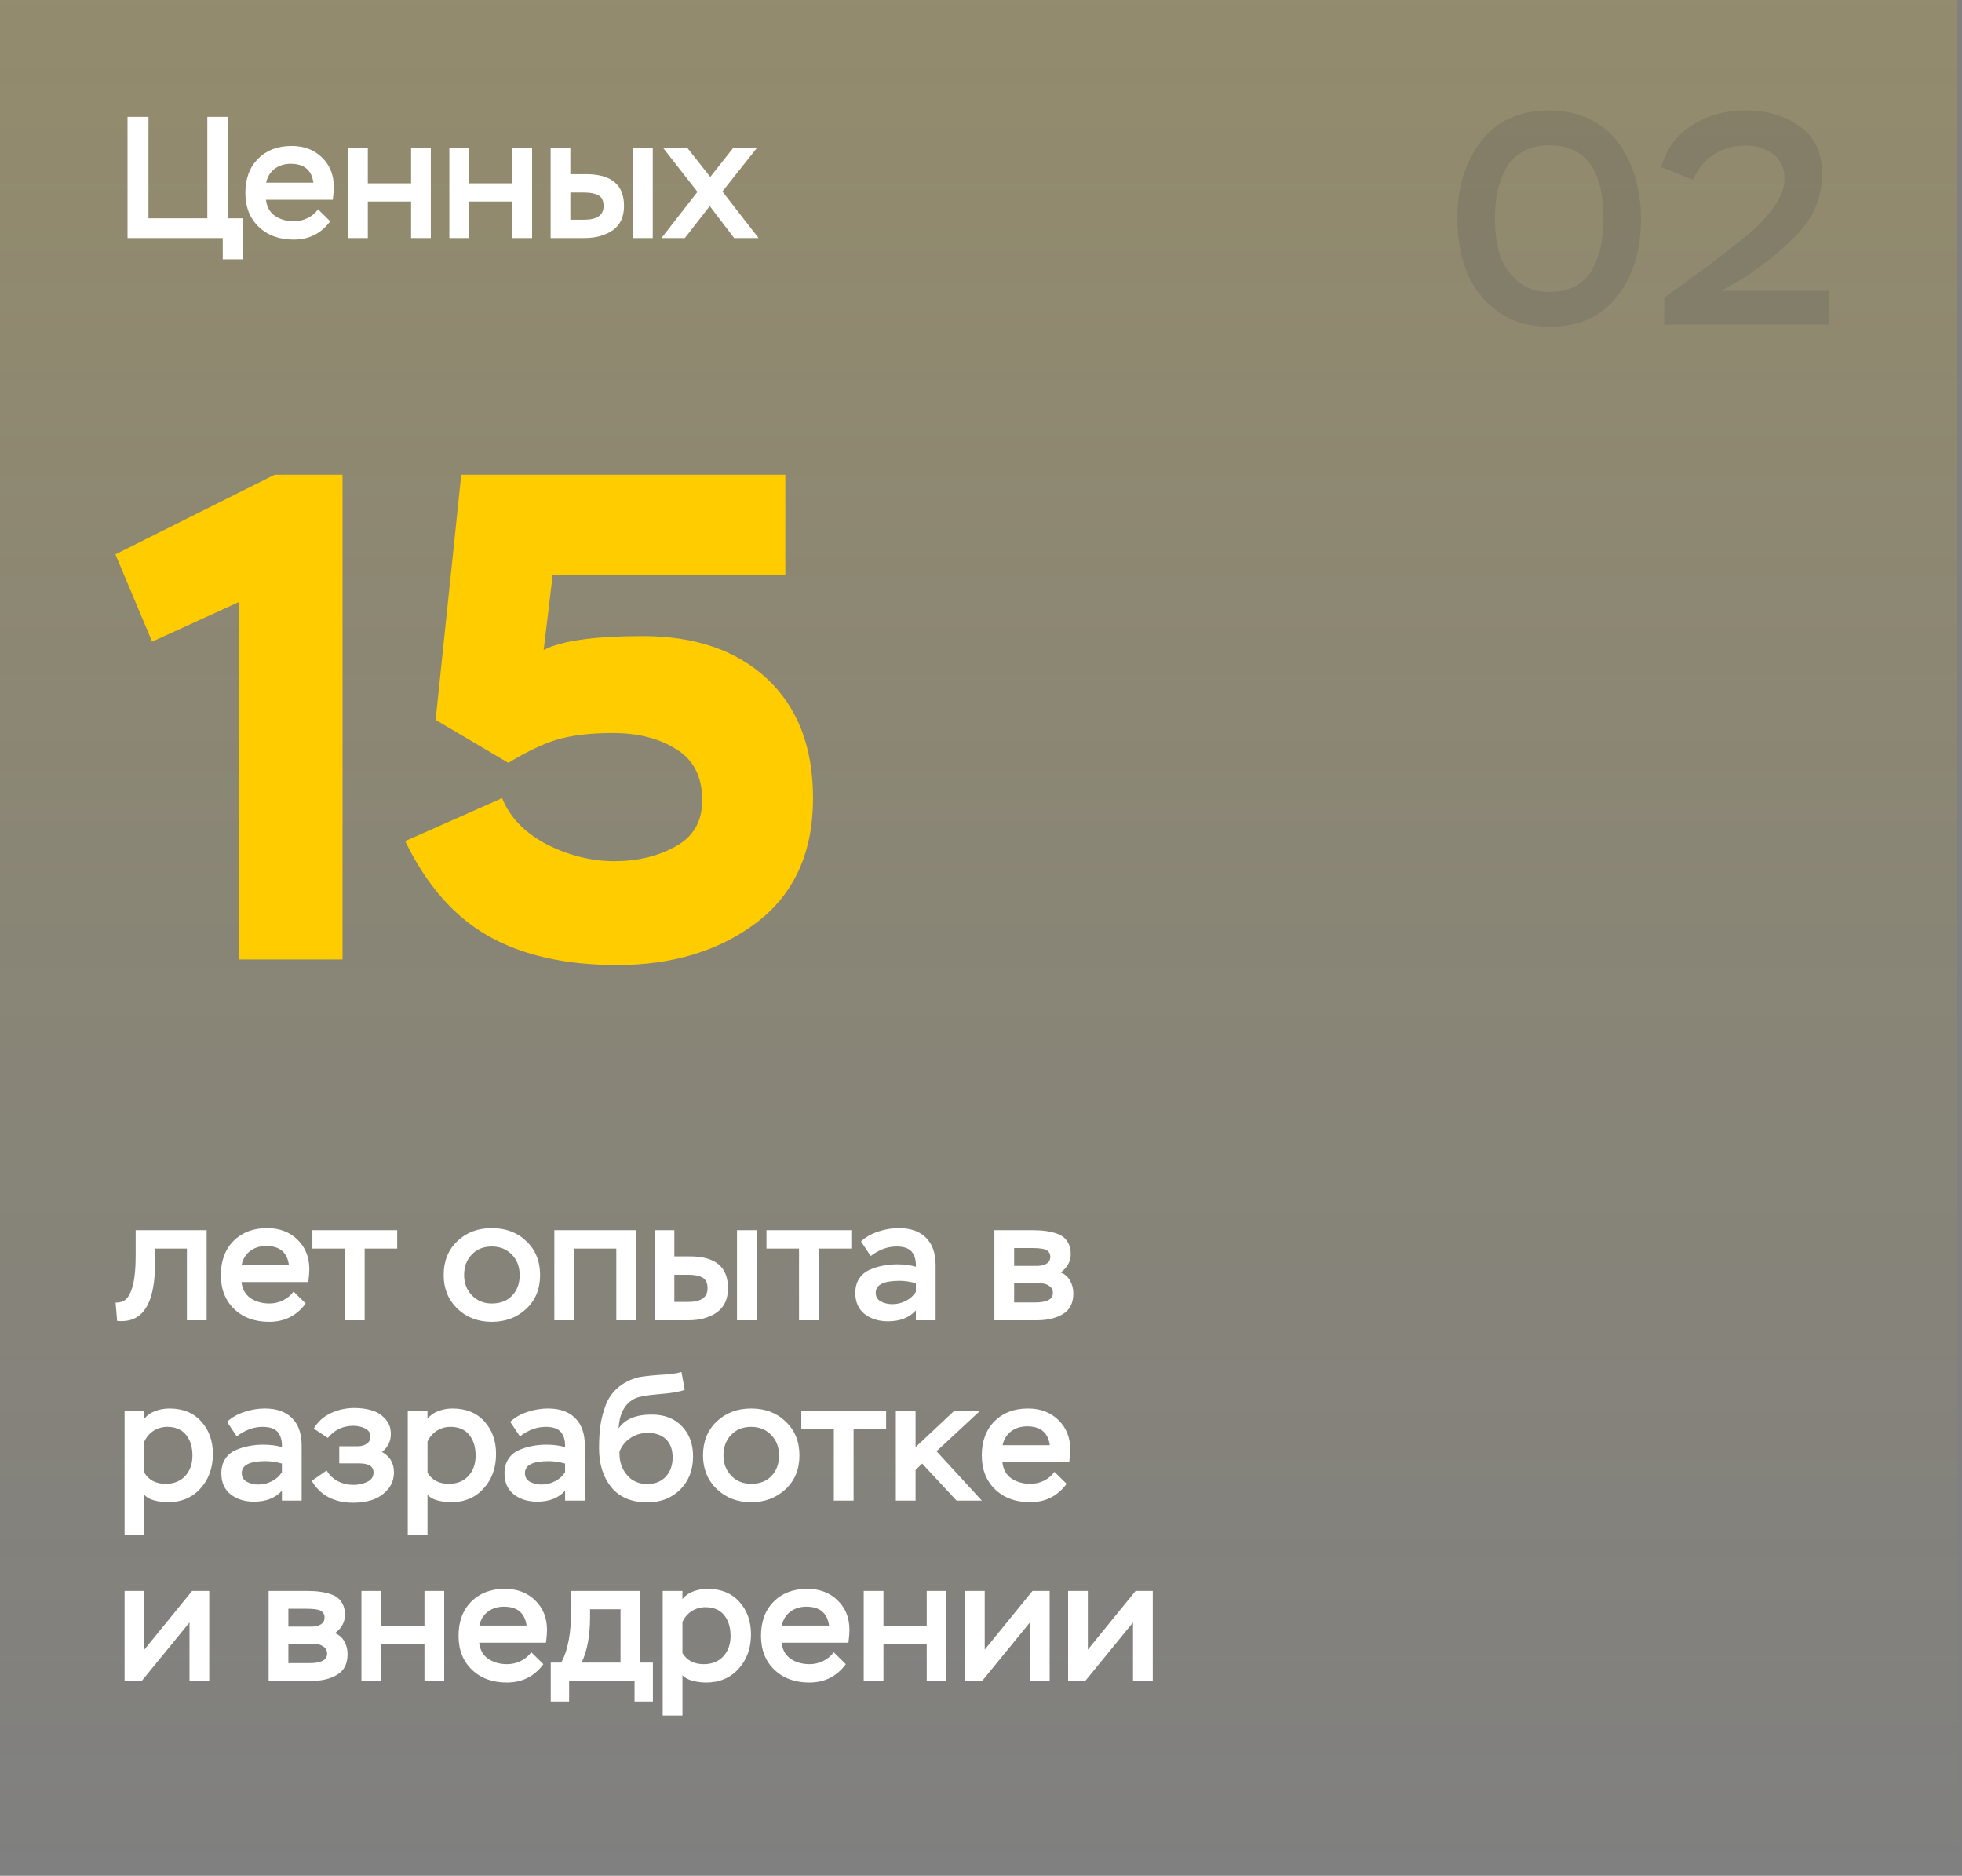
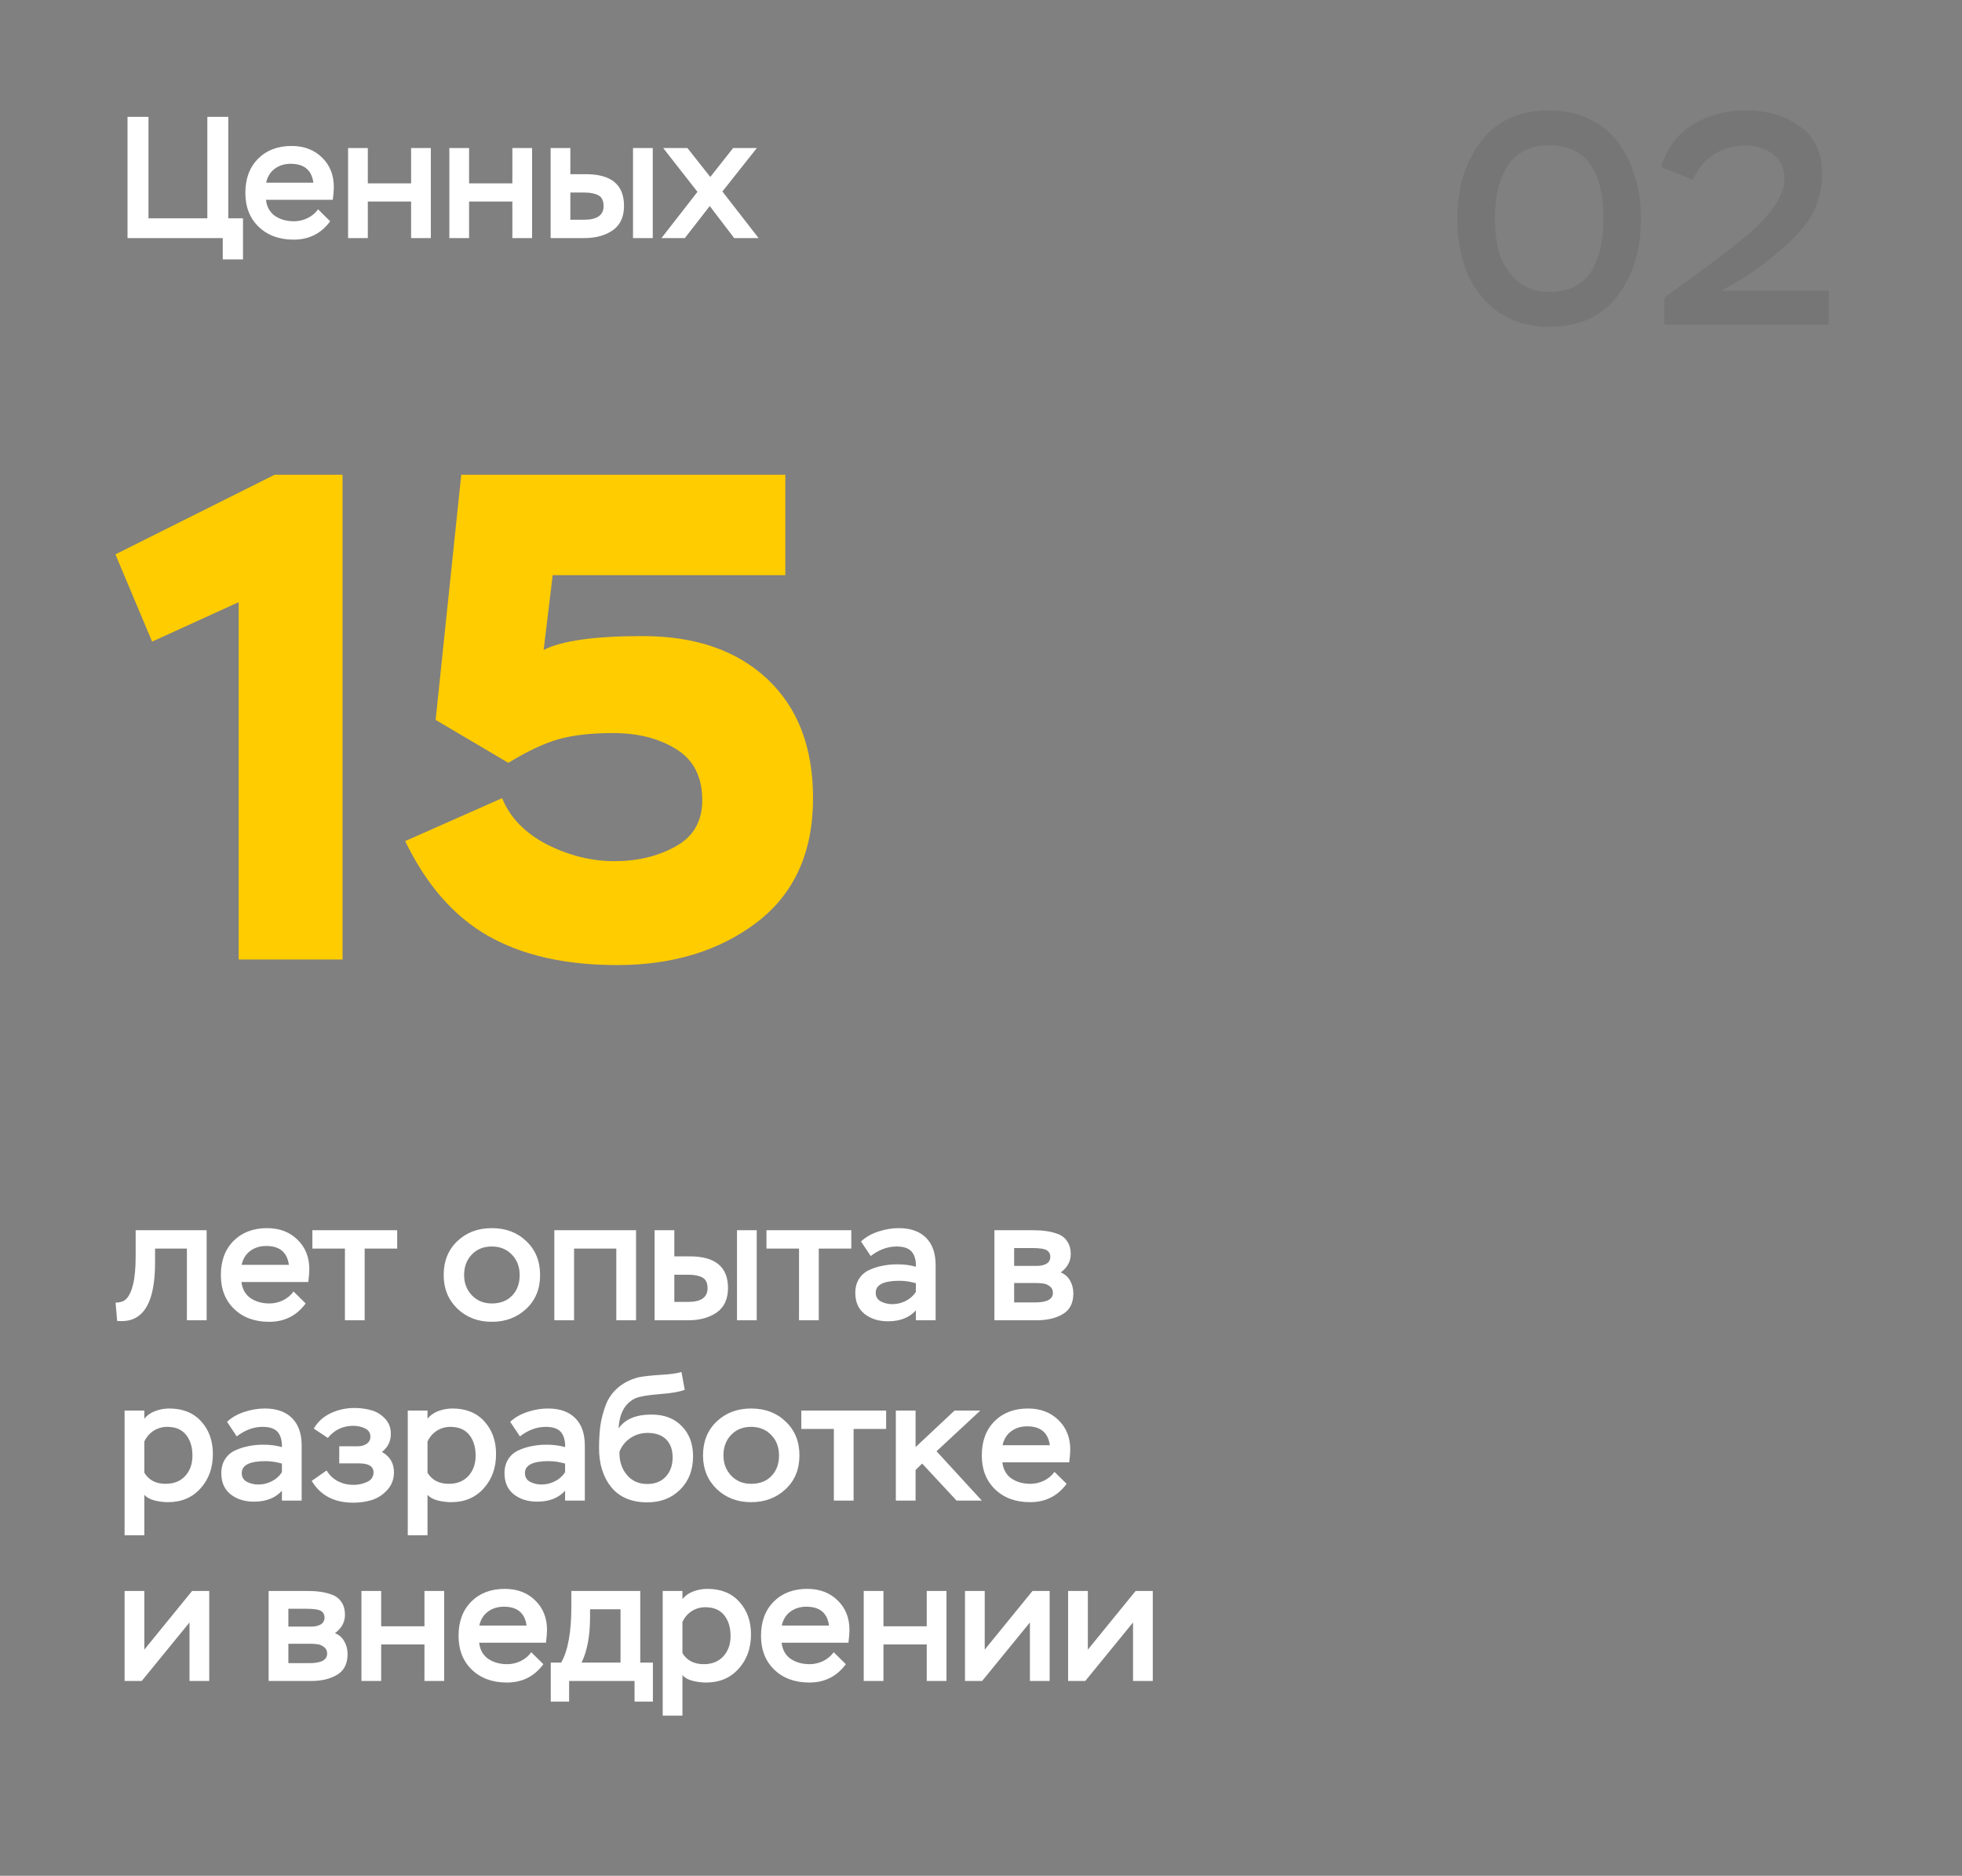
<svg xmlns="http://www.w3.org/2000/svg" width="272" height="260" viewBox="0 0 272 260" fill="none">
  <rect x="0" y="0" width="272" height="260" fill="#808080" stroke="none" />
-   <rect width="271.25" height="260" fill="url(#paint0_linear_3321_3635)" fill-opacity="0.15" />
  <path d="M30.88 33H17.68V16.2H20.584V30.264H28.744V16.2H31.648V30.264H33.688V35.952H30.88V33ZM44.096 29.016L45.776 30.672C44.528 32.368 42.84 33.216 40.712 33.216C38.712 33.216 37.096 32.624 35.864 31.44C34.632 30.256 34.016 28.688 34.016 26.736C34.016 24.768 34.6 23.192 35.768 22.008C36.952 20.824 38.504 20.232 40.424 20.232C42.152 20.232 43.56 20.768 44.648 21.84C45.736 22.896 46.28 24.264 46.28 25.944C46.28 26.36 46.232 26.944 46.136 27.696H36.872C36.984 28.672 37.4 29.416 38.12 29.928C38.856 30.424 39.736 30.672 40.76 30.672C41.4 30.672 42.024 30.528 42.632 30.24C43.24 29.936 43.728 29.528 44.096 29.016ZM40.304 22.704C39.44 22.704 38.696 22.936 38.072 23.4C37.464 23.864 37.072 24.504 36.896 25.32H43.448C43.208 23.576 42.16 22.704 40.304 22.704ZM59.728 33H56.992V27.936H50.992V33H48.256V20.52H50.992V25.416H56.992V20.52H59.728V33ZM73.767 33H71.031V27.936H65.031V33H62.295V20.52H65.031V25.416H71.031V20.52H73.767V33ZM81.038 33H76.335V20.52H79.07V24.144H81.231C84.751 24.144 86.51 25.608 86.51 28.536C86.51 30.056 85.99 31.184 84.951 31.92C83.91 32.64 82.606 33 81.038 33ZM81.014 26.688H79.07V30.456H80.99C82.782 30.456 83.678 29.824 83.678 28.56C83.678 27.824 83.439 27.328 82.959 27.072C82.478 26.816 81.831 26.688 81.014 26.688ZM90.495 33H87.758V20.52H90.495V33ZM101.637 20.52H104.925L100.149 26.544L105.165 33H101.781L98.397 28.56L94.941 33H91.701L96.693 26.592L91.941 20.52H95.301L98.469 24.528L101.637 20.52Z" fill="white" />
  <path d="M21.088 88.936L16 76.84L38.08 65.8H47.488V133H33.088V83.464L21.088 88.936ZM70.474 105.736L60.394 99.784L63.946 65.8H108.874V79.72H76.618L75.37 90.088C77.866 88.808 82.442 88.168 89.098 88.168C96.394 88.168 102.154 90.152 106.378 94.12C110.602 98.088 112.714 103.592 112.714 110.632C112.714 118.184 110.09 123.944 104.842 127.912C99.658 131.816 93.226 133.768 85.546 133.768C78.378 133.768 72.426 132.424 67.69 129.736C62.954 127.048 59.114 122.664 56.17 116.584L69.61 110.632C70.698 113.32 72.778 115.464 75.85 117.064C78.922 118.6 82.026 119.368 85.162 119.368C88.362 119.368 91.178 118.696 93.61 117.352C96.106 116.008 97.354 113.864 97.354 110.92C97.354 107.656 96.138 105.288 93.706 103.816C91.338 102.344 88.426 101.608 84.97 101.608C81.962 101.608 79.434 101.896 77.386 102.472C75.402 103.048 73.098 104.136 70.474 105.736Z" fill="#FFCC00" />
  <path d="M28.648 183H25.912V173.064H21.496V175.008C21.496 179.184 20.584 181.744 18.76 182.688C18.12 183.04 17.28 183.176 16.24 183.096L16.024 180.552C16.76 180.552 17.296 180.336 17.632 179.904C17.984 179.472 18.256 178.848 18.448 178.032C18.688 177.072 18.808 175.752 18.808 174.072V170.52H28.648V183ZM40.698 179.016L42.378 180.672C41.13 182.368 39.442 183.216 37.314 183.216C35.314 183.216 33.698 182.624 32.466 181.44C31.234 180.256 30.618 178.688 30.618 176.736C30.618 174.768 31.202 173.192 32.37 172.008C33.554 170.824 35.106 170.232 37.026 170.232C38.754 170.232 40.162 170.768 41.25 171.84C42.338 172.896 42.882 174.264 42.882 175.944C42.882 176.36 42.834 176.944 42.738 177.696H33.474C33.586 178.672 34.002 179.416 34.722 179.928C35.458 180.424 36.338 180.672 37.362 180.672C38.002 180.672 38.626 180.528 39.234 180.24C39.842 179.936 40.33 179.528 40.698 179.016ZM36.906 172.704C36.042 172.704 35.298 172.936 34.674 173.4C34.066 173.864 33.674 174.504 33.498 175.32H40.05C39.81 173.576 38.762 172.704 36.906 172.704ZM47.818 173.064H43.306V170.52H55.066V173.064H50.554V183H47.818V173.064ZM61.508 176.736C61.508 174.8 62.141 173.232 63.404 172.032C64.668 170.832 66.26 170.232 68.18 170.232C70.132 170.232 71.733 170.84 72.981 172.056C74.245 173.256 74.876 174.816 74.876 176.736C74.876 178.656 74.237 180.216 72.957 181.416C71.677 182.616 70.085 183.216 68.18 183.216C66.276 183.216 64.684 182.608 63.404 181.392C62.141 180.16 61.508 178.608 61.508 176.736ZM64.341 176.736C64.341 177.856 64.701 178.792 65.421 179.544C66.141 180.296 67.061 180.672 68.18 180.672C69.365 180.672 70.3 180.312 70.989 179.592C71.692 178.872 72.044 177.92 72.044 176.736C72.044 175.584 71.684 174.64 70.965 173.904C70.245 173.152 69.317 172.776 68.18 172.776C67.028 172.776 66.1 173.152 65.397 173.904C64.692 174.64 64.341 175.584 64.341 176.736ZM88.178 183H85.442V173.064H79.586V183H76.85V170.52H88.178V183ZM95.453 183H90.749V170.52H93.485V174.144H95.645C99.165 174.144 100.925 175.608 100.925 178.536C100.925 180.056 100.405 181.184 99.365 181.92C98.325 182.64 97.021 183 95.453 183ZM95.429 176.688H93.485V180.456H95.405C97.197 180.456 98.093 179.824 98.093 178.56C98.093 177.824 97.853 177.328 97.373 177.072C96.893 176.816 96.245 176.688 95.429 176.688ZM104.909 183H102.173V170.52H104.909V183ZM110.772 173.064H106.26V170.52H118.02V173.064H113.508V183H110.772V173.064ZM120.71 174.096L119.366 172.08C119.99 171.488 120.782 171.032 121.742 170.712C122.702 170.392 123.654 170.232 124.598 170.232C126.246 170.232 127.51 170.68 128.39 171.576C129.27 172.456 129.71 173.72 129.71 175.368V183H126.974V181.632C126.062 182.64 124.774 183.144 123.11 183.144C121.814 183.144 120.734 182.808 119.87 182.136C119.006 181.448 118.574 180.472 118.574 179.208C118.574 178.44 118.75 177.784 119.102 177.24C119.454 176.696 119.934 176.288 120.542 176.016C121.15 175.744 121.766 175.552 122.39 175.44C123.014 175.312 123.686 175.248 124.406 175.248C125.35 175.248 126.206 175.36 126.974 175.584C127.006 174.704 126.814 174.008 126.398 173.496C125.982 173.016 125.278 172.776 124.286 172.776C123.054 172.776 121.862 173.216 120.71 174.096ZM123.71 180.768C124.366 180.768 124.99 180.616 125.582 180.312C126.174 180.008 126.638 179.592 126.974 179.064V177.864C126.174 177.64 125.414 177.528 124.694 177.528C122.502 177.528 121.406 178.08 121.406 179.184C121.406 179.728 121.638 180.128 122.102 180.384C122.582 180.64 123.118 180.768 123.71 180.768ZM143.762 183H137.858V170.52H143.186C143.89 170.52 144.506 170.56 145.034 170.64C145.562 170.704 146.106 170.84 146.666 171.048C147.226 171.256 147.658 171.6 147.962 172.08C148.282 172.544 148.442 173.128 148.442 173.832C148.442 174.84 147.978 175.688 147.05 176.376C147.626 176.6 148.058 176.976 148.346 177.504C148.65 178.032 148.802 178.624 148.802 179.28C148.802 180.608 148.322 181.56 147.362 182.136C146.402 182.712 145.202 183 143.762 183ZM143.57 177.84H140.594V180.528H143.498C145.146 180.528 145.97 180.088 145.97 179.208C145.97 178.808 145.826 178.504 145.538 178.296C145.25 178.072 144.954 177.944 144.65 177.912C144.362 177.864 144.002 177.84 143.57 177.84ZM143.114 172.992H140.594V175.464H143.81C144.29 175.464 144.706 175.368 145.058 175.176C145.426 174.968 145.61 174.64 145.61 174.192C145.61 173.824 145.466 173.536 145.178 173.328C144.858 173.104 144.17 172.992 143.114 172.992ZM20.008 212.8H17.272V195.52H20.008V196.648C20.376 196.184 20.872 195.832 21.496 195.592C22.136 195.352 22.792 195.232 23.464 195.232C25.336 195.232 26.808 195.824 27.88 197.008C28.968 198.192 29.512 199.704 29.512 201.544C29.512 203.464 28.936 205.056 27.784 206.32C26.648 207.584 25.144 208.216 23.272 208.216C22.68 208.216 22.056 208.136 21.4 207.976C20.76 207.8 20.296 207.536 20.008 207.184V212.8ZM23.176 197.776C22.488 197.776 21.856 197.96 21.28 198.328C20.72 198.696 20.296 199.192 20.008 199.816V204.136C20.632 205.16 21.616 205.672 22.96 205.672C24.096 205.672 25 205.312 25.672 204.592C26.344 203.856 26.68 202.912 26.68 201.76C26.68 200.576 26.384 199.616 25.792 198.88C25.2 198.144 24.328 197.776 23.176 197.776ZM32.819 199.096L31.475 197.08C32.099 196.488 32.891 196.032 33.851 195.712C34.811 195.392 35.763 195.232 36.707 195.232C38.355 195.232 39.619 195.68 40.499 196.576C41.379 197.456 41.819 198.72 41.819 200.368V208H39.083V206.632C38.171 207.64 36.883 208.144 35.219 208.144C33.923 208.144 32.843 207.808 31.979 207.136C31.115 206.448 30.683 205.472 30.683 204.208C30.683 203.44 30.859 202.784 31.211 202.24C31.563 201.696 32.043 201.288 32.651 201.016C33.259 200.744 33.875 200.552 34.499 200.44C35.123 200.312 35.795 200.248 36.515 200.248C37.459 200.248 38.315 200.36 39.083 200.584C39.115 199.704 38.923 199.008 38.507 198.496C38.091 198.016 37.387 197.776 36.395 197.776C35.163 197.776 33.971 198.216 32.819 199.096ZM35.819 205.768C36.475 205.768 37.099 205.616 37.691 205.312C38.283 205.008 38.747 204.592 39.083 204.064V202.864C38.283 202.64 37.523 202.528 36.803 202.528C34.611 202.528 33.515 203.08 33.515 204.184C33.515 204.728 33.747 205.128 34.211 205.384C34.691 205.64 35.227 205.768 35.819 205.768ZM48.975 208.288C46.335 208.288 44.415 207.28 43.215 205.264L45.279 203.824C45.663 204.464 46.183 204.96 46.839 205.312C47.511 205.648 48.231 205.816 48.999 205.816C49.671 205.816 50.303 205.68 50.895 205.408C51.487 205.136 51.783 204.696 51.783 204.088C51.783 203.256 51.119 202.84 49.791 202.84H47.031V200.464H49.647C50.095 200.464 50.487 200.352 50.823 200.128C51.175 199.888 51.351 199.56 51.351 199.144C51.351 198.616 51.103 198.232 50.607 197.992C50.111 197.752 49.567 197.632 48.975 197.632C47.535 197.632 46.359 198.192 45.447 199.312L43.503 198.016C44.047 197.072 44.831 196.36 45.855 195.88C46.879 195.4 47.967 195.16 49.119 195.16C49.967 195.16 50.751 195.264 51.471 195.472C52.191 195.664 52.823 196.048 53.367 196.624C53.911 197.184 54.183 197.896 54.183 198.76C54.183 199.768 53.775 200.6 52.959 201.256C54.063 201.88 54.615 202.816 54.615 204.064C54.615 205.024 54.311 205.84 53.703 206.512C53.111 207.168 52.407 207.632 51.591 207.904C50.775 208.16 49.903 208.288 48.975 208.288ZM59.266 212.8H56.53V195.52H59.266V196.648C59.634 196.184 60.13 195.832 60.754 195.592C61.394 195.352 62.05 195.232 62.722 195.232C64.594 195.232 66.066 195.824 67.138 197.008C68.226 198.192 68.77 199.704 68.77 201.544C68.77 203.464 68.194 205.056 67.042 206.32C65.906 207.584 64.402 208.216 62.53 208.216C61.938 208.216 61.314 208.136 60.658 207.976C60.018 207.8 59.554 207.536 59.266 207.184V212.8ZM62.434 197.776C61.746 197.776 61.114 197.96 60.538 198.328C59.978 198.696 59.554 199.192 59.266 199.816V204.136C59.89 205.16 60.874 205.672 62.218 205.672C63.354 205.672 64.258 205.312 64.93 204.592C65.602 203.856 65.938 202.912 65.938 201.76C65.938 200.576 65.642 199.616 65.05 198.88C64.458 198.144 63.586 197.776 62.434 197.776ZM72.077 199.096L70.733 197.08C71.357 196.488 72.149 196.032 73.109 195.712C74.069 195.392 75.021 195.232 75.965 195.232C77.613 195.232 78.877 195.68 79.757 196.576C80.637 197.456 81.077 198.72 81.077 200.368V208H78.341V206.632C77.429 207.64 76.141 208.144 74.477 208.144C73.181 208.144 72.101 207.808 71.237 207.136C70.373 206.448 69.941 205.472 69.941 204.208C69.941 203.44 70.117 202.784 70.469 202.24C70.821 201.696 71.301 201.288 71.909 201.016C72.517 200.744 73.133 200.552 73.757 200.44C74.381 200.312 75.053 200.248 75.773 200.248C76.717 200.248 77.573 200.36 78.341 200.584C78.373 199.704 78.181 199.008 77.765 198.496C77.349 198.016 76.645 197.776 75.653 197.776C74.421 197.776 73.229 198.216 72.077 199.096ZM75.077 205.768C75.733 205.768 76.357 205.616 76.949 205.312C77.541 205.008 78.005 204.592 78.341 204.064V202.864C77.541 202.64 76.781 202.528 76.061 202.528C73.869 202.528 72.773 203.08 72.773 204.184C72.773 204.728 73.005 205.128 73.469 205.384C73.949 205.64 74.485 205.768 75.077 205.768ZM94.473 190.168L94.929 192.64C94.257 192.912 93.097 193.112 91.449 193.24C89.801 193.368 88.681 193.56 88.089 193.816C86.649 194.488 85.873 195.88 85.761 197.992C86.641 196.712 88.161 196.072 90.321 196.072C92.097 196.072 93.497 196.608 94.521 197.68C95.561 198.736 96.081 200.128 96.081 201.856C96.081 203.744 95.489 205.28 94.305 206.464C93.121 207.648 91.601 208.24 89.745 208.24C87.569 208.24 85.905 207.544 84.753 206.152C83.617 204.744 83.049 202.944 83.049 200.752C83.049 199.536 83.113 198.464 83.241 197.536C83.385 196.608 83.633 195.672 83.985 194.728C84.353 193.784 84.913 192.992 85.665 192.352C86.417 191.696 87.361 191.216 88.497 190.912C89.105 190.784 90.081 190.672 91.425 190.576C92.801 190.512 93.817 190.376 94.473 190.168ZM85.881 201.208V201.472C85.881 202.64 86.233 203.64 86.937 204.472C87.641 205.288 88.569 205.696 89.721 205.696C90.809 205.696 91.665 205.36 92.289 204.688C92.929 204 93.249 203.112 93.249 202.024C93.249 200.936 92.945 200.096 92.337 199.504C91.729 198.912 90.881 198.616 89.793 198.616C88.913 198.616 88.121 198.848 87.417 199.312C86.713 199.776 86.201 200.408 85.881 201.208ZM97.462 201.736C97.462 199.8 98.094 198.232 99.358 197.032C100.622 195.832 102.214 195.232 104.134 195.232C106.086 195.232 107.686 195.84 108.934 197.056C110.198 198.256 110.83 199.816 110.83 201.736C110.83 203.656 110.19 205.216 108.91 206.416C107.63 207.616 106.038 208.216 104.134 208.216C102.23 208.216 100.638 207.608 99.358 206.392C98.094 205.16 97.462 203.608 97.462 201.736ZM100.294 201.736C100.294 202.856 100.654 203.792 101.374 204.544C102.094 205.296 103.014 205.672 104.134 205.672C105.318 205.672 106.254 205.312 106.942 204.592C107.646 203.872 107.998 202.92 107.998 201.736C107.998 200.584 107.638 199.64 106.918 198.904C106.198 198.152 105.27 197.776 104.134 197.776C102.982 197.776 102.054 198.152 101.35 198.904C100.646 199.64 100.294 200.584 100.294 201.736ZM115.6 198.064H111.088V195.52H122.848V198.064H118.336V208H115.6V198.064ZM126.93 208H124.194V195.52H126.93V200.584L132.33 195.52H135.906L129.834 201.16L136.122 208H132.618L127.842 202.864L126.93 203.752V208ZM146.19 204.016L147.87 205.672C146.622 207.368 144.934 208.216 142.806 208.216C140.806 208.216 139.19 207.624 137.958 206.44C136.726 205.256 136.11 203.688 136.11 201.736C136.11 199.768 136.694 198.192 137.862 197.008C139.046 195.824 140.598 195.232 142.518 195.232C144.246 195.232 145.654 195.768 146.742 196.84C147.83 197.896 148.374 199.264 148.374 200.944C148.374 201.36 148.326 201.944 148.23 202.696H138.966C139.078 203.672 139.494 204.416 140.214 204.928C140.95 205.424 141.83 205.672 142.854 205.672C143.494 205.672 144.118 205.528 144.726 205.24C145.334 204.936 145.822 204.528 146.19 204.016ZM142.398 197.704C141.534 197.704 140.79 197.936 140.166 198.4C139.558 198.864 139.166 199.504 138.99 200.32H145.542C145.302 198.576 144.254 197.704 142.398 197.704ZM26.272 224.888L19.648 233H17.272V220.52H20.008V228.656L26.632 220.52H29.008V233H26.272V224.888ZM43.145 233H37.241V220.52H42.569C43.273 220.52 43.889 220.56 44.417 220.64C44.945 220.704 45.489 220.84 46.049 221.048C46.609 221.256 47.041 221.6 47.345 222.08C47.665 222.544 47.825 223.128 47.825 223.832C47.825 224.84 47.361 225.688 46.433 226.376C47.009 226.6 47.441 226.976 47.729 227.504C48.033 228.032 48.185 228.624 48.185 229.28C48.185 230.608 47.705 231.56 46.745 232.136C45.785 232.712 44.585 233 43.145 233ZM42.953 227.84H39.977V230.528H42.881C44.529 230.528 45.353 230.088 45.353 229.208C45.353 228.808 45.209 228.504 44.921 228.296C44.633 228.072 44.337 227.944 44.033 227.912C43.745 227.864 43.385 227.84 42.953 227.84ZM42.497 222.992H39.977V225.464H43.193C43.673 225.464 44.089 225.368 44.441 225.176C44.809 224.968 44.993 224.64 44.993 224.192C44.993 223.824 44.849 223.536 44.561 223.328C44.241 223.104 43.553 222.992 42.497 222.992ZM61.58 233H58.844V227.936H52.844V233H50.108V220.52H52.844V225.416H58.844V220.52H61.58V233ZM73.651 229.016L75.331 230.672C74.083 232.368 72.395 233.216 70.267 233.216C68.267 233.216 66.651 232.624 65.419 231.44C64.187 230.256 63.571 228.688 63.571 226.736C63.571 224.768 64.155 223.192 65.323 222.008C66.507 220.824 68.059 220.232 69.979 220.232C71.707 220.232 73.115 220.768 74.203 221.84C75.291 222.896 75.835 224.264 75.835 225.944C75.835 226.36 75.787 226.944 75.691 227.696H66.427C66.539 228.672 66.955 229.416 67.675 229.928C68.411 230.424 69.291 230.672 70.315 230.672C70.955 230.672 71.579 230.528 72.187 230.24C72.795 229.936 73.283 229.528 73.651 229.016ZM69.859 222.704C68.995 222.704 68.251 222.936 67.627 223.4C67.019 223.864 66.627 224.504 66.451 225.32H73.003C72.763 223.576 71.715 222.704 69.859 222.704ZM78.898 235.856H76.354V230.456H77.794C78.738 228.824 79.21 226.232 79.21 222.68V220.52H88.762V230.456H90.514V235.856H87.97V233H78.898V235.856ZM86.026 223.064H81.802V224.096C81.802 226.72 81.41 228.84 80.626 230.456H86.026V223.064ZM94.61 237.8H91.874V220.52H94.61V221.648C94.978 221.184 95.474 220.832 96.098 220.592C96.738 220.352 97.394 220.232 98.066 220.232C99.938 220.232 101.41 220.824 102.482 222.008C103.57 223.192 104.114 224.704 104.114 226.544C104.114 228.464 103.538 230.056 102.386 231.32C101.25 232.584 99.746 233.216 97.874 233.216C97.282 233.216 96.658 233.136 96.002 232.976C95.362 232.8 94.898 232.536 94.61 232.184V237.8ZM97.778 222.776C97.09 222.776 96.458 222.96 95.882 223.328C95.322 223.696 94.898 224.192 94.61 224.816V229.136C95.234 230.16 96.218 230.672 97.562 230.672C98.698 230.672 99.602 230.312 100.274 229.592C100.946 228.856 101.282 227.912 101.282 226.76C101.282 225.576 100.986 224.616 100.394 223.88C99.802 223.144 98.93 222.776 97.778 222.776ZM115.581 229.016L117.261 230.672C116.013 232.368 114.325 233.216 112.197 233.216C110.197 233.216 108.581 232.624 107.349 231.44C106.117 230.256 105.501 228.688 105.501 226.736C105.501 224.768 106.085 223.192 107.253 222.008C108.437 220.824 109.989 220.232 111.909 220.232C113.637 220.232 115.045 220.768 116.133 221.84C117.221 222.896 117.765 224.264 117.765 225.944C117.765 226.36 117.717 226.944 117.621 227.696H108.357C108.469 228.672 108.885 229.416 109.605 229.928C110.341 230.424 111.221 230.672 112.245 230.672C112.885 230.672 113.509 230.528 114.117 230.24C114.725 229.936 115.213 229.528 115.581 229.016ZM111.789 222.704C110.925 222.704 110.181 222.936 109.557 223.4C108.949 223.864 108.557 224.504 108.381 225.32H114.933C114.693 223.576 113.645 222.704 111.789 222.704ZM131.213 233H128.477V227.936H122.477V233H119.741V220.52H122.477V225.416H128.477V220.52H131.213V233ZM142.78 224.888L136.156 233H133.78V220.52H136.516V228.656L143.14 220.52H145.516V233H142.78V224.888ZM157.077 224.888L150.453 233H148.077V220.52H150.813V228.656L157.437 220.52H159.813V233H157.077V224.888Z" fill="white" />
  <path opacity="0.2" d="M202.044 30.3C202.044 25.988 203.136 22.418 205.32 19.59C207.504 16.734 210.64 15.306 214.728 15.306C216.856 15.306 218.746 15.712 220.398 16.524C222.078 17.336 223.422 18.456 224.43 19.884C225.438 21.284 226.194 22.866 226.698 24.63C227.23 26.394 227.496 28.284 227.496 30.3C227.496 34.64 226.404 38.224 224.22 41.052C222.064 43.88 218.928 45.294 214.812 45.294C211.984 45.294 209.576 44.58 207.588 43.152C205.628 41.696 204.214 39.876 203.346 37.692C202.478 35.48 202.044 33.016 202.044 30.3ZM207.252 30.3C207.252 32.092 207.462 33.716 207.882 35.172C208.33 36.6 209.142 37.846 210.318 38.91C211.494 39.946 212.992 40.464 214.812 40.464C216.24 40.464 217.458 40.184 218.466 39.624C219.502 39.036 220.286 38.238 220.818 37.23C221.35 36.222 221.728 35.158 221.952 34.038C222.176 32.918 222.288 31.672 222.288 30.3C222.288 23.524 219.768 20.136 214.728 20.136C213.328 20.136 212.124 20.43 211.116 21.018C210.108 21.578 209.324 22.362 208.764 23.37C208.232 24.378 207.84 25.456 207.588 26.604C207.364 27.724 207.252 28.956 207.252 30.3ZM234.707 24.924L230.297 23.16C231.053 20.584 232.495 18.638 234.623 17.322C236.751 15.978 239.215 15.306 242.015 15.306C245.011 15.306 247.517 16.048 249.533 17.532C251.577 18.988 252.599 21.144 252.599 24C252.599 26.8 251.801 29.222 250.205 31.266C248.581 33.338 245.851 35.704 242.015 38.364L238.655 40.296H253.523V45H230.717V41.262L237.353 36.432C237.493 36.292 237.633 36.18 237.773 36.096C239.761 34.584 241.455 33.24 242.855 32.064C245.879 29.292 247.391 26.87 247.391 24.798C247.391 23.286 246.859 22.138 245.795 21.354C244.759 20.57 243.471 20.178 241.931 20.178C240.279 20.178 238.823 20.598 237.563 21.438C236.303 22.25 235.351 23.412 234.707 24.924Z" fill="#545454" />
  <defs>
    <linearGradient id="paint0_linear_3321_3635" x1="135.625" y1="0" x2="135.625" y2="260" gradientUnits="userSpaceOnUse">
      <stop stop-color="#FFCC00" />
      <stop offset="1" stop-color="#FFCC00" stop-opacity="0" />
    </linearGradient>
  </defs>
</svg>